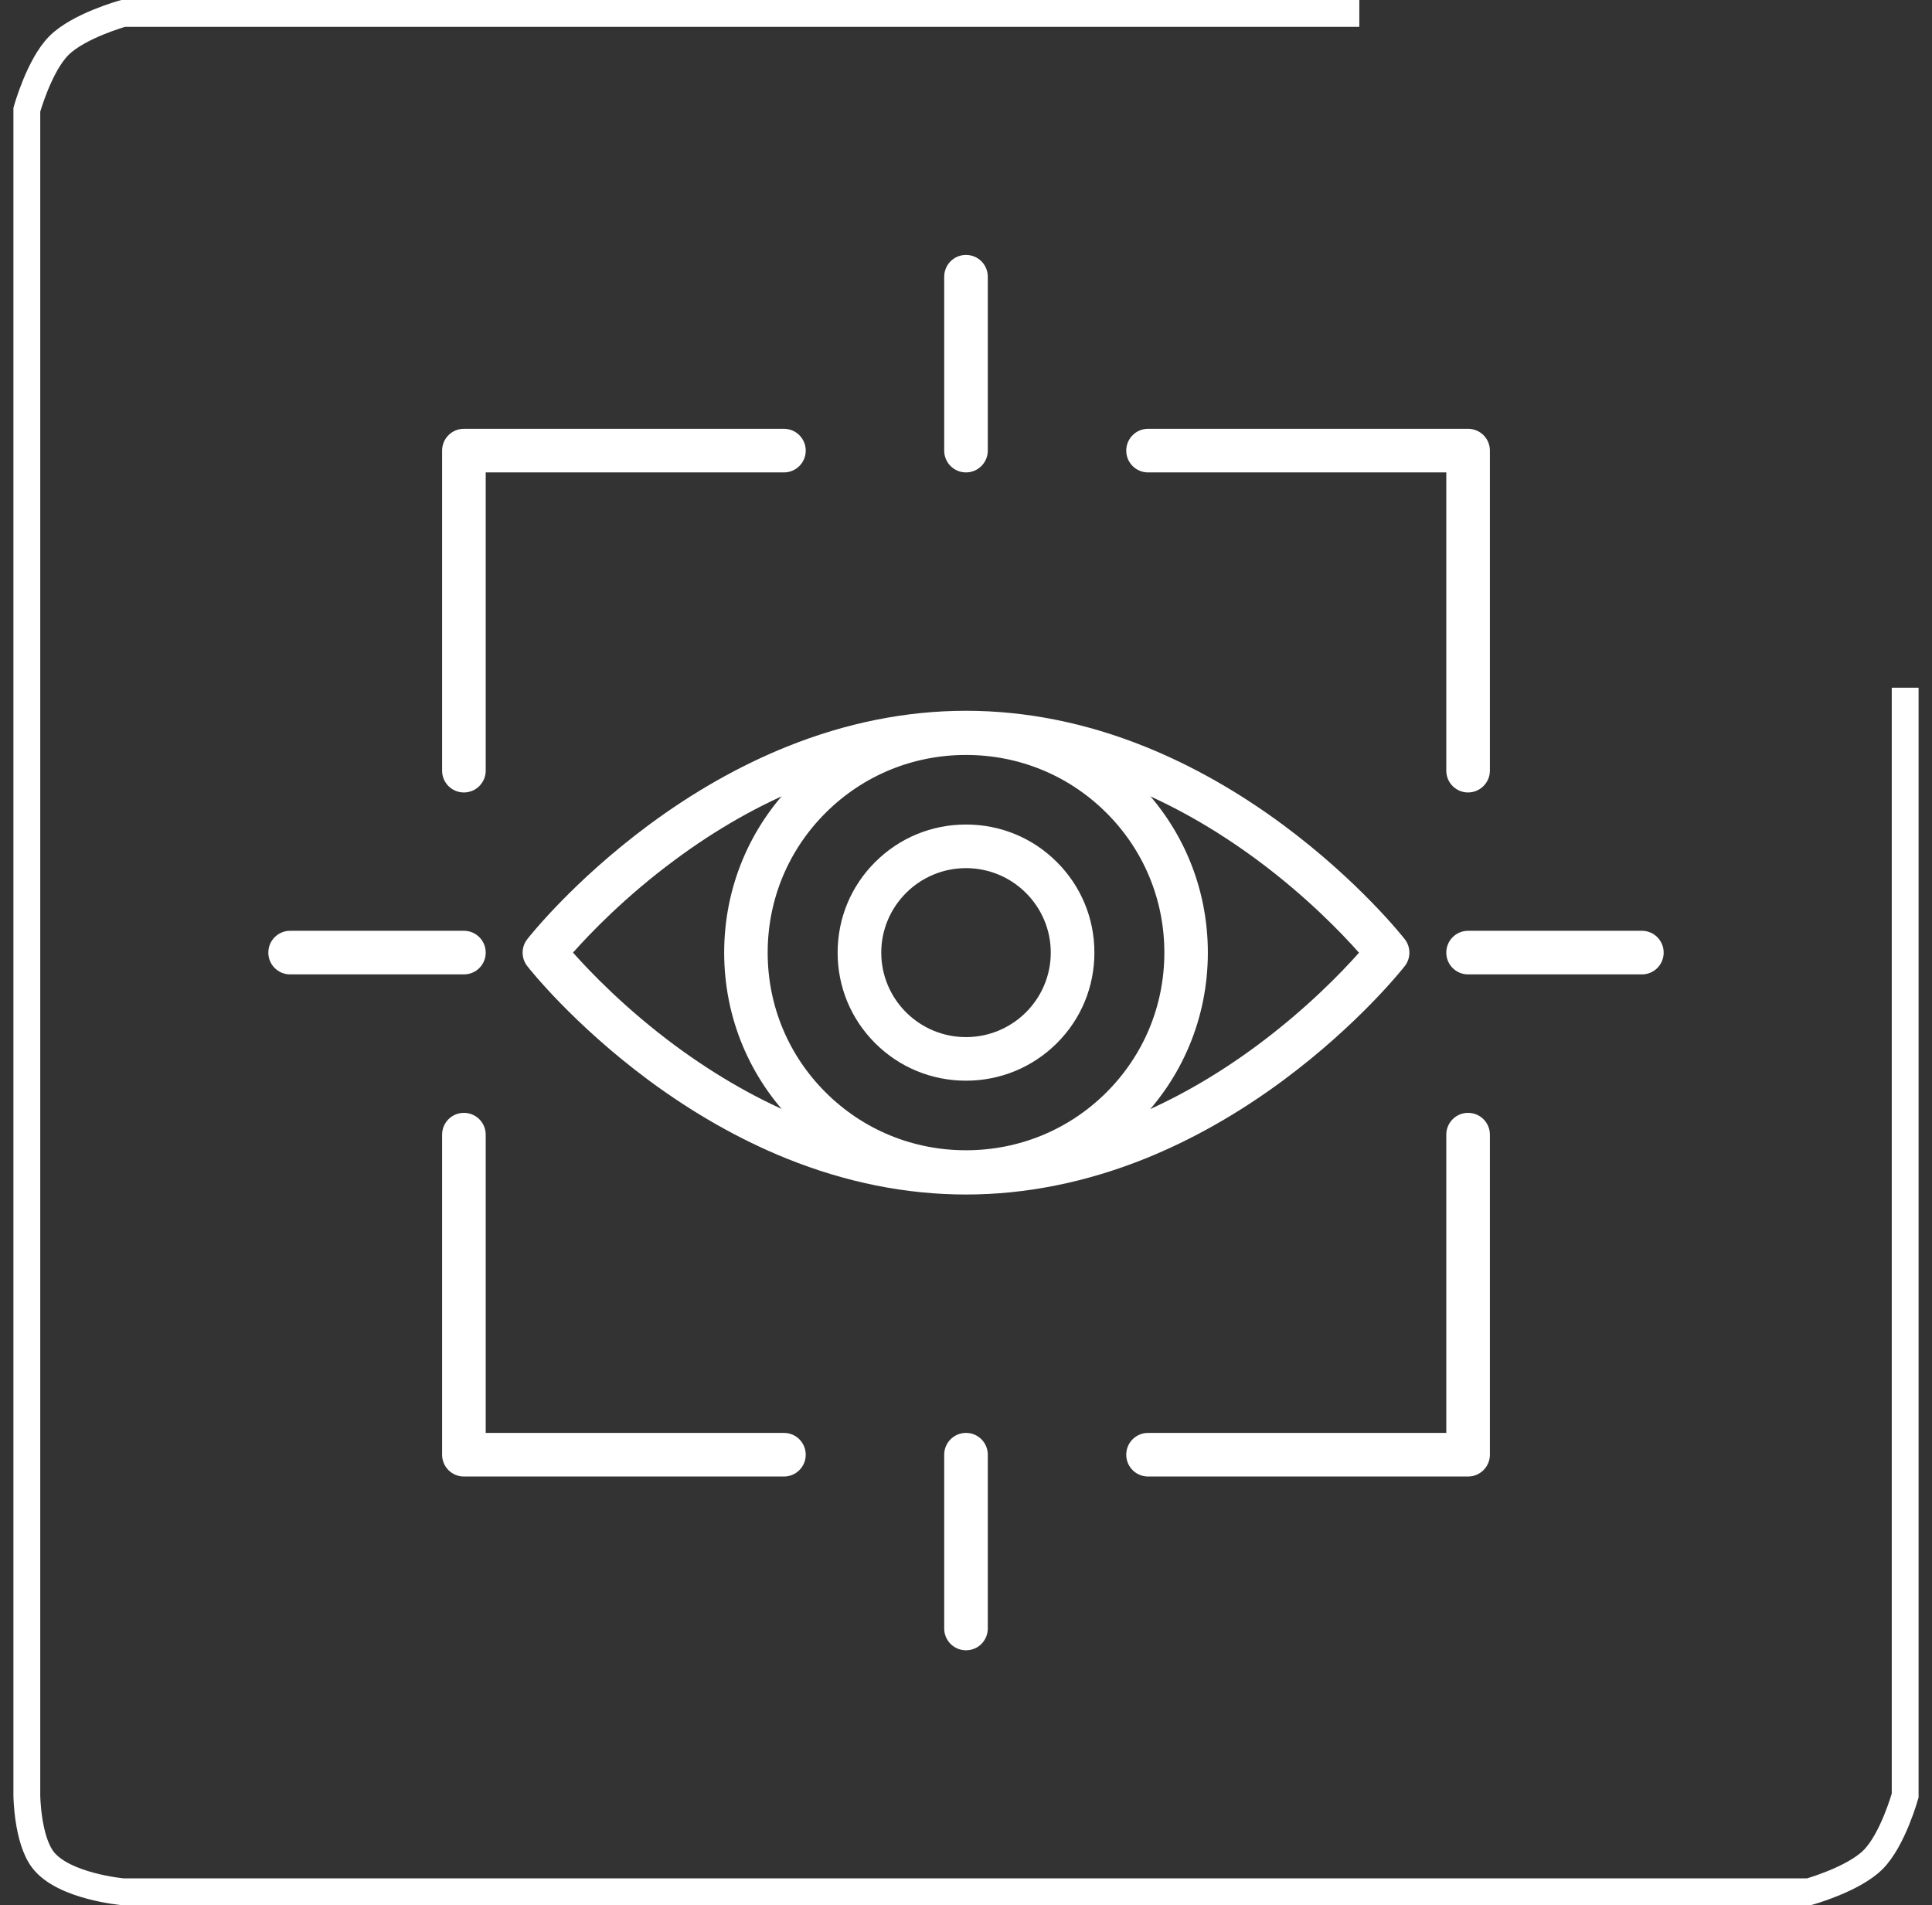
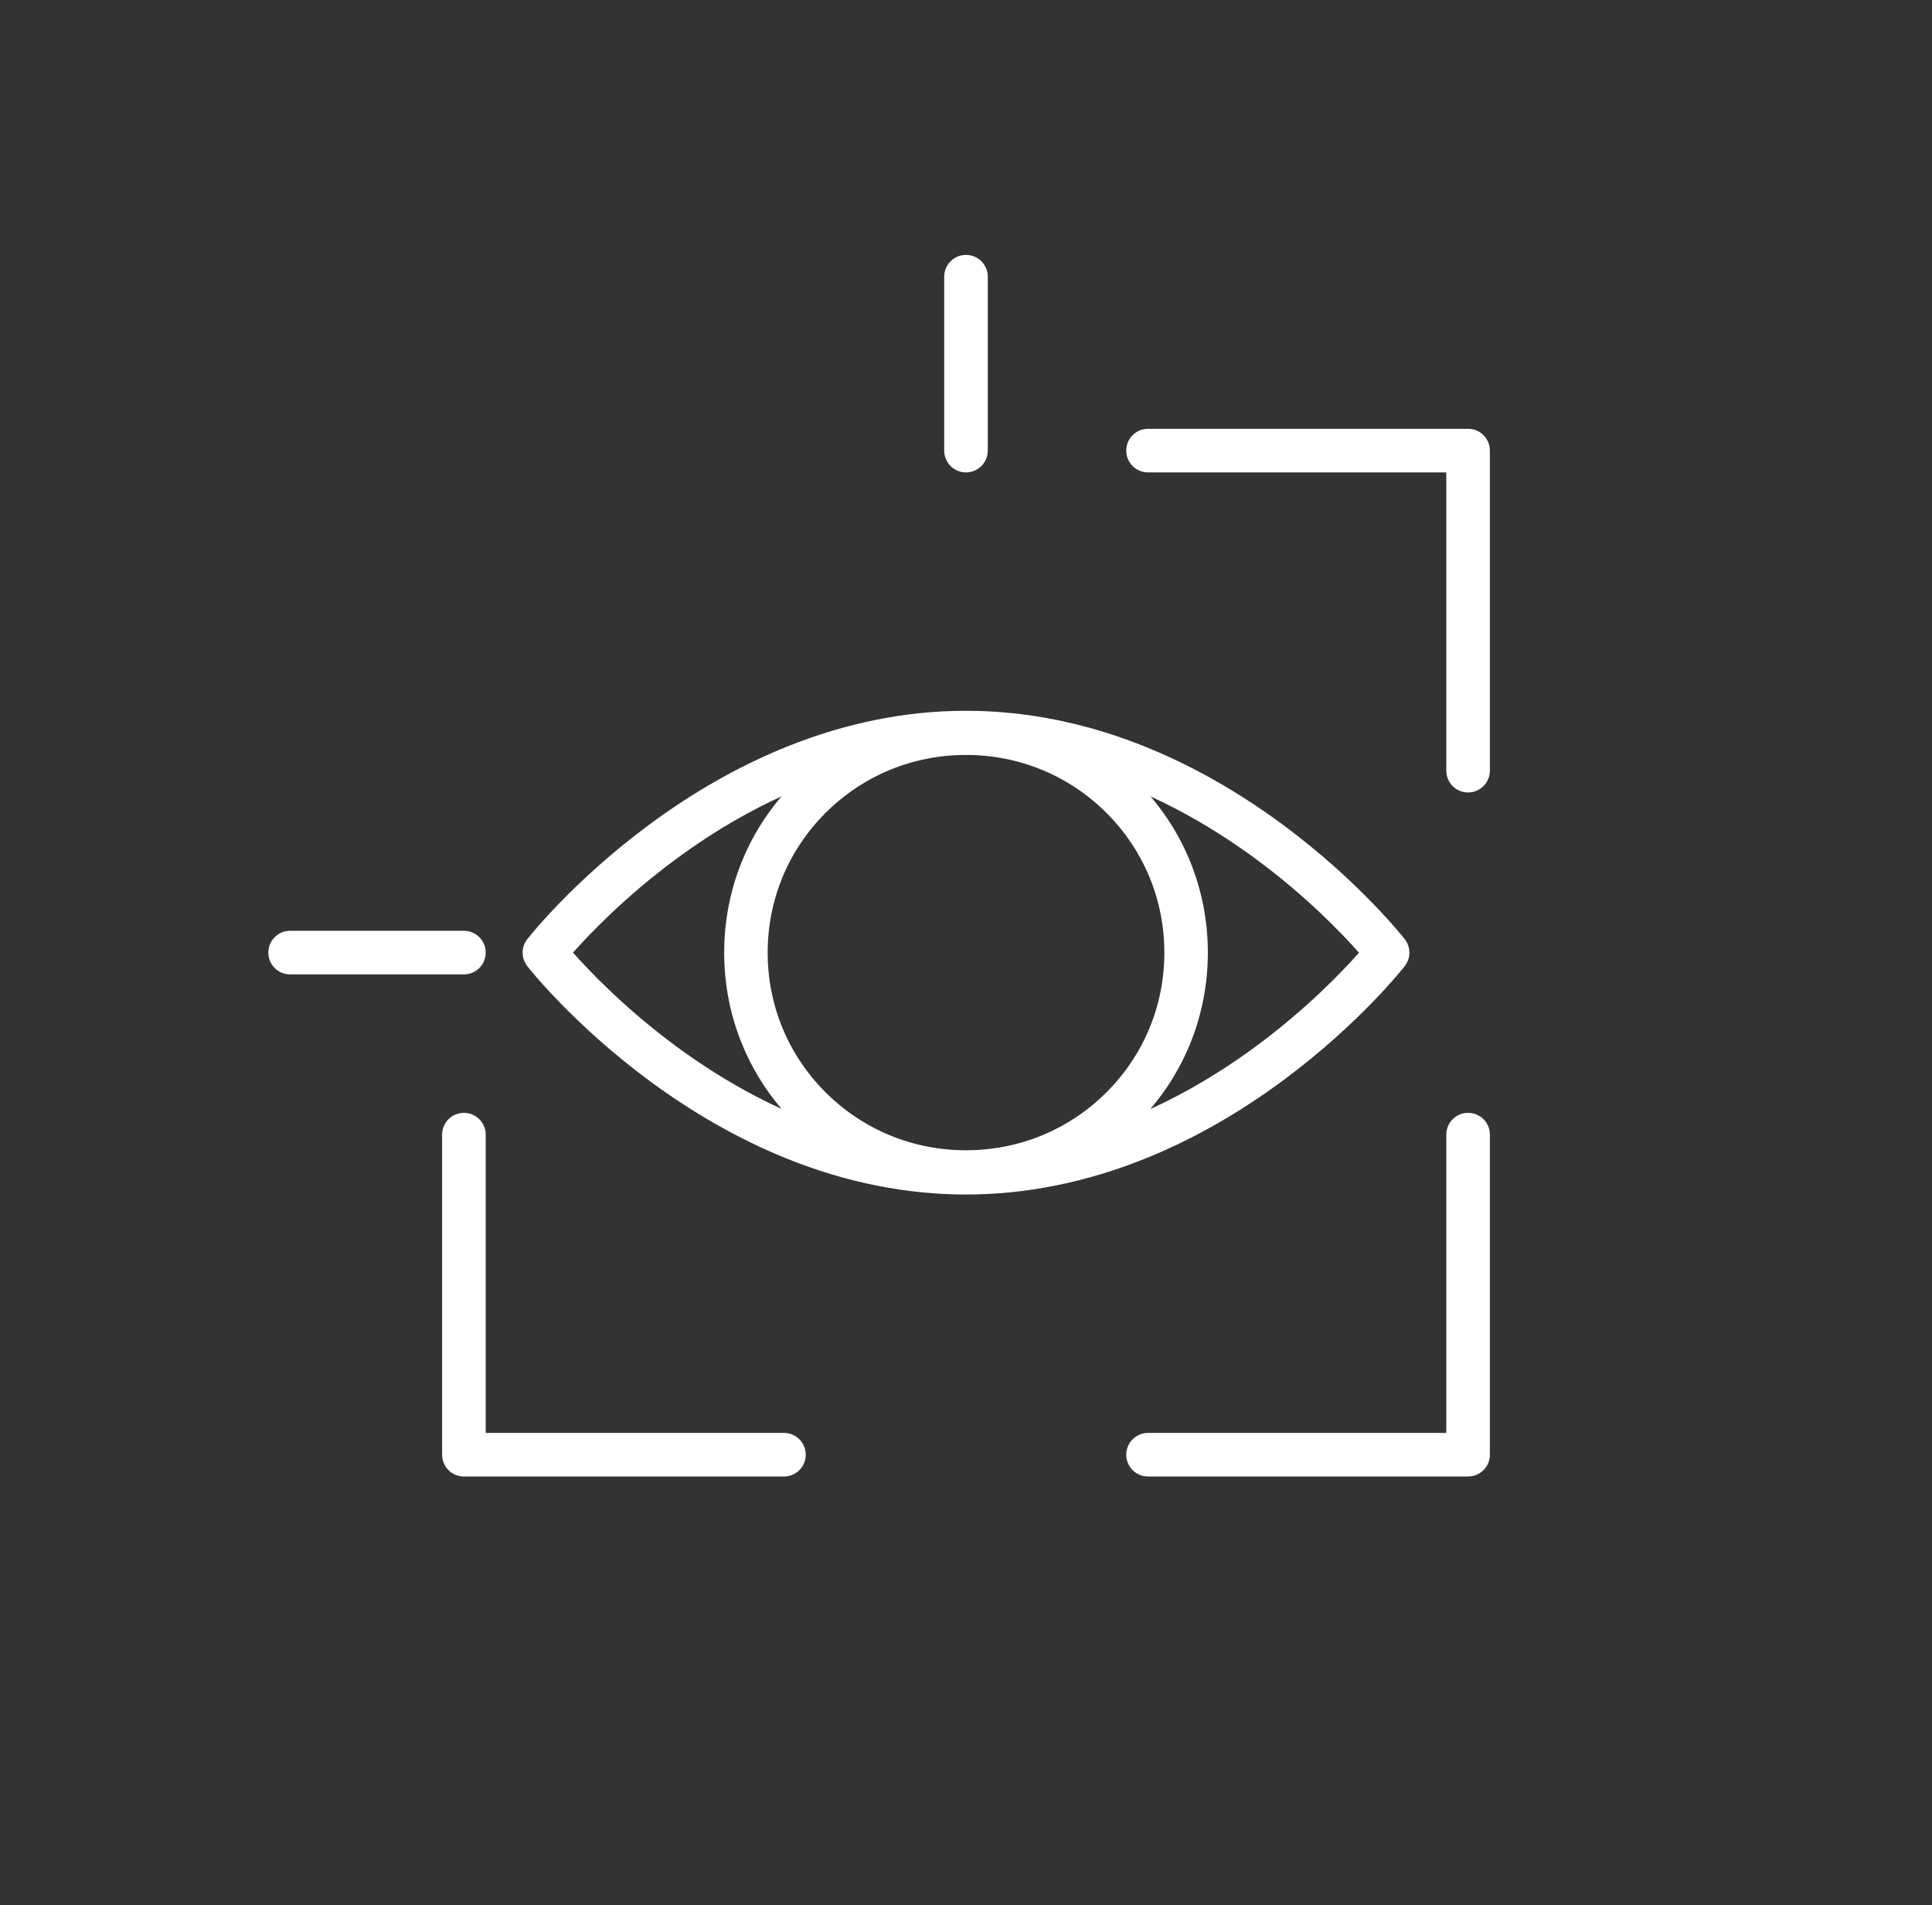
<svg xmlns="http://www.w3.org/2000/svg" width="72" height="71" viewBox="0 0 72 71" fill="none">
  <rect x="0" y="0" width="72" height="71" fill="#333333" stroke="none" />
-   <path fill-rule="evenodd" clip-rule="evenodd" d="M17.288 29.532C16.838 29.532 16.476 29.169 16.476 28.719V16.793C16.476 16.343 16.838 15.98 17.288 15.98H29.215C29.665 15.98 30.027 16.343 30.027 16.793C30.027 17.243 29.665 17.605 29.215 17.605H18.101V28.719C18.101 29.166 17.738 29.532 17.288 29.532Z" fill="white" />
  <path fill-rule="evenodd" clip-rule="evenodd" d="M29.215 55.024H17.288C16.838 55.024 16.476 54.661 16.476 54.211V42.285C16.476 41.835 16.838 41.472 17.288 41.472C17.738 41.472 18.101 41.835 18.101 42.285V53.399H29.215C29.665 53.399 30.027 53.761 30.027 54.212C30.027 54.661 29.666 55.024 29.215 55.024Z" fill="white" />
  <path fill-rule="evenodd" clip-rule="evenodd" d="M54.711 29.532C54.261 29.532 53.899 29.169 53.899 28.719V17.605H42.785C42.335 17.605 41.972 17.243 41.972 16.793C41.972 16.343 42.335 15.98 42.785 15.98H54.711C55.161 15.98 55.524 16.343 55.524 16.793V28.719C55.524 29.166 55.158 29.532 54.711 29.532Z" fill="white" />
  <path fill-rule="evenodd" clip-rule="evenodd" d="M54.711 55.024H42.785C42.335 55.024 41.972 54.661 41.972 54.211C41.972 53.761 42.335 53.399 42.785 53.399H53.899V42.285C53.899 41.835 54.261 41.472 54.711 41.472C55.161 41.472 55.524 41.835 55.524 42.285V54.212C55.524 54.659 55.158 55.024 54.711 55.024Z" fill="white" />
-   <path fill-rule="evenodd" clip-rule="evenodd" d="M36 61.5C35.55 61.5 35.188 61.137 35.188 60.688V54.211C35.188 53.761 35.55 53.399 36 53.399C36.45 53.399 36.812 53.761 36.812 54.211V60.688C36.812 61.138 36.45 61.5 36 61.5Z" fill="white" />
-   <path fill-rule="evenodd" clip-rule="evenodd" d="M61.188 36.312H54.712C54.262 36.312 53.899 35.95 53.899 35.5C53.899 35.05 54.262 34.687 54.712 34.687H61.188C61.638 34.687 62 35.05 62 35.5C62 35.95 61.638 36.312 61.188 36.312Z" fill="white" />
  <path fill-rule="evenodd" clip-rule="evenodd" d="M36 17.605C35.55 17.605 35.188 17.243 35.188 16.793V10.312C35.188 9.863 35.55 9.5 36 9.5C36.45 9.5 36.812 9.863 36.812 10.312V16.793C36.812 17.238 36.45 17.605 36 17.605Z" fill="white" />
  <path fill-rule="evenodd" clip-rule="evenodd" d="M17.289 36.312H10.812C10.363 36.312 10 35.95 10 35.5C10 35.05 10.363 34.687 10.812 34.687H17.289C17.738 34.687 18.101 35.05 18.101 35.5C18.101 35.95 17.738 36.312 17.289 36.312Z" fill="white" />
  <path fill-rule="evenodd" clip-rule="evenodd" d="M36 44.515C33.773 44.515 31.524 44.065 29.317 43.175C27.564 42.467 25.833 41.485 24.171 40.254C21.351 38.162 19.716 36.09 19.649 36.002C19.419 35.707 19.419 35.294 19.649 35.001C19.716 34.913 21.351 32.841 24.171 30.749C25.833 29.516 27.564 28.535 29.317 27.828C31.524 26.938 33.771 26.488 36 26.488C38.229 26.488 40.476 26.938 42.683 27.828C44.437 28.536 46.168 29.518 47.829 30.749C50.649 32.841 52.284 34.913 52.352 35.001C52.581 35.295 52.581 35.709 52.352 36.002C52.284 36.09 50.649 38.162 47.829 40.254C46.168 41.486 44.437 42.468 42.683 43.175C40.476 44.062 38.227 44.515 36 44.515ZM21.355 35.5C21.991 36.218 23.322 37.606 25.178 38.977C26.726 40.118 28.329 41.028 29.951 41.678C31.959 42.484 33.994 42.89 36.001 42.89C38.019 42.89 40.064 42.477 42.078 41.669C43.703 41.015 45.311 40.101 46.862 38.95C48.704 37.582 50.017 36.215 50.646 35.504C50.01 34.786 48.68 33.398 46.823 32.027C45.276 30.886 43.672 29.976 42.05 29.326C40.043 28.52 38.007 28.114 36 28.114C33.983 28.114 31.938 28.527 29.923 29.336C28.298 29.989 26.69 30.903 25.14 32.054C23.298 33.418 21.985 34.789 21.355 35.5Z" fill="white" />
  <path fill-rule="evenodd" clip-rule="evenodd" d="M36 44.491C33.594 44.491 31.328 43.557 29.628 41.865C27.926 40.169 26.988 37.907 26.988 35.5C26.988 33.093 27.926 30.831 29.628 29.135C31.328 27.443 33.592 26.509 36 26.509C38.408 26.509 40.672 27.443 42.372 29.135C44.075 30.831 45.013 33.093 45.013 35.5C45.013 37.907 44.075 40.169 42.372 41.865C40.672 43.56 38.407 44.491 36 44.491ZM36 28.134C34.023 28.134 32.167 28.898 30.773 30.287C29.377 31.677 28.609 33.527 28.609 35.5C28.609 37.474 29.377 39.323 30.773 40.714C32.167 42.102 34.023 42.866 36 42.866C37.978 42.866 39.833 42.102 41.228 40.714C42.623 39.323 43.392 37.474 43.392 35.5C43.392 33.527 42.623 31.677 41.228 30.287C39.833 28.898 37.978 28.134 36 28.134Z" fill="white" />
-   <path fill-rule="evenodd" clip-rule="evenodd" d="M36 40.273C34.724 40.273 33.522 39.78 32.618 38.879C31.714 37.979 31.216 36.78 31.216 35.5C31.216 34.221 31.714 33.022 32.618 32.122C33.522 31.222 34.72 30.727 36 30.727C37.28 30.727 38.479 31.22 39.383 32.122C40.287 33.023 40.785 34.221 40.785 35.5C40.785 36.78 40.287 37.979 39.383 38.879C38.479 39.776 37.277 40.273 36 40.273ZM36 32.352C34.26 32.352 32.842 33.764 32.842 35.5C32.842 37.237 34.257 38.649 36 38.649C37.744 38.649 39.159 37.237 39.159 35.5C39.159 33.764 37.741 32.352 36 32.352Z" fill="white" />
-   <path d="M50.658 0.5H4.59C4.59 0.5 2.935 0.958 2.197 1.697C1.458 2.435 1 4.09 1 4.09V66.91C1 66.91 1.015 68.536 1.598 69.303C2.36 70.305 4.59 70.5 4.59 70.5H67.41C67.41 70.5 69.065 70.042 69.803 69.303C70.542 68.565 71 66.91 71 66.91V25.628" stroke="white" />
</svg>